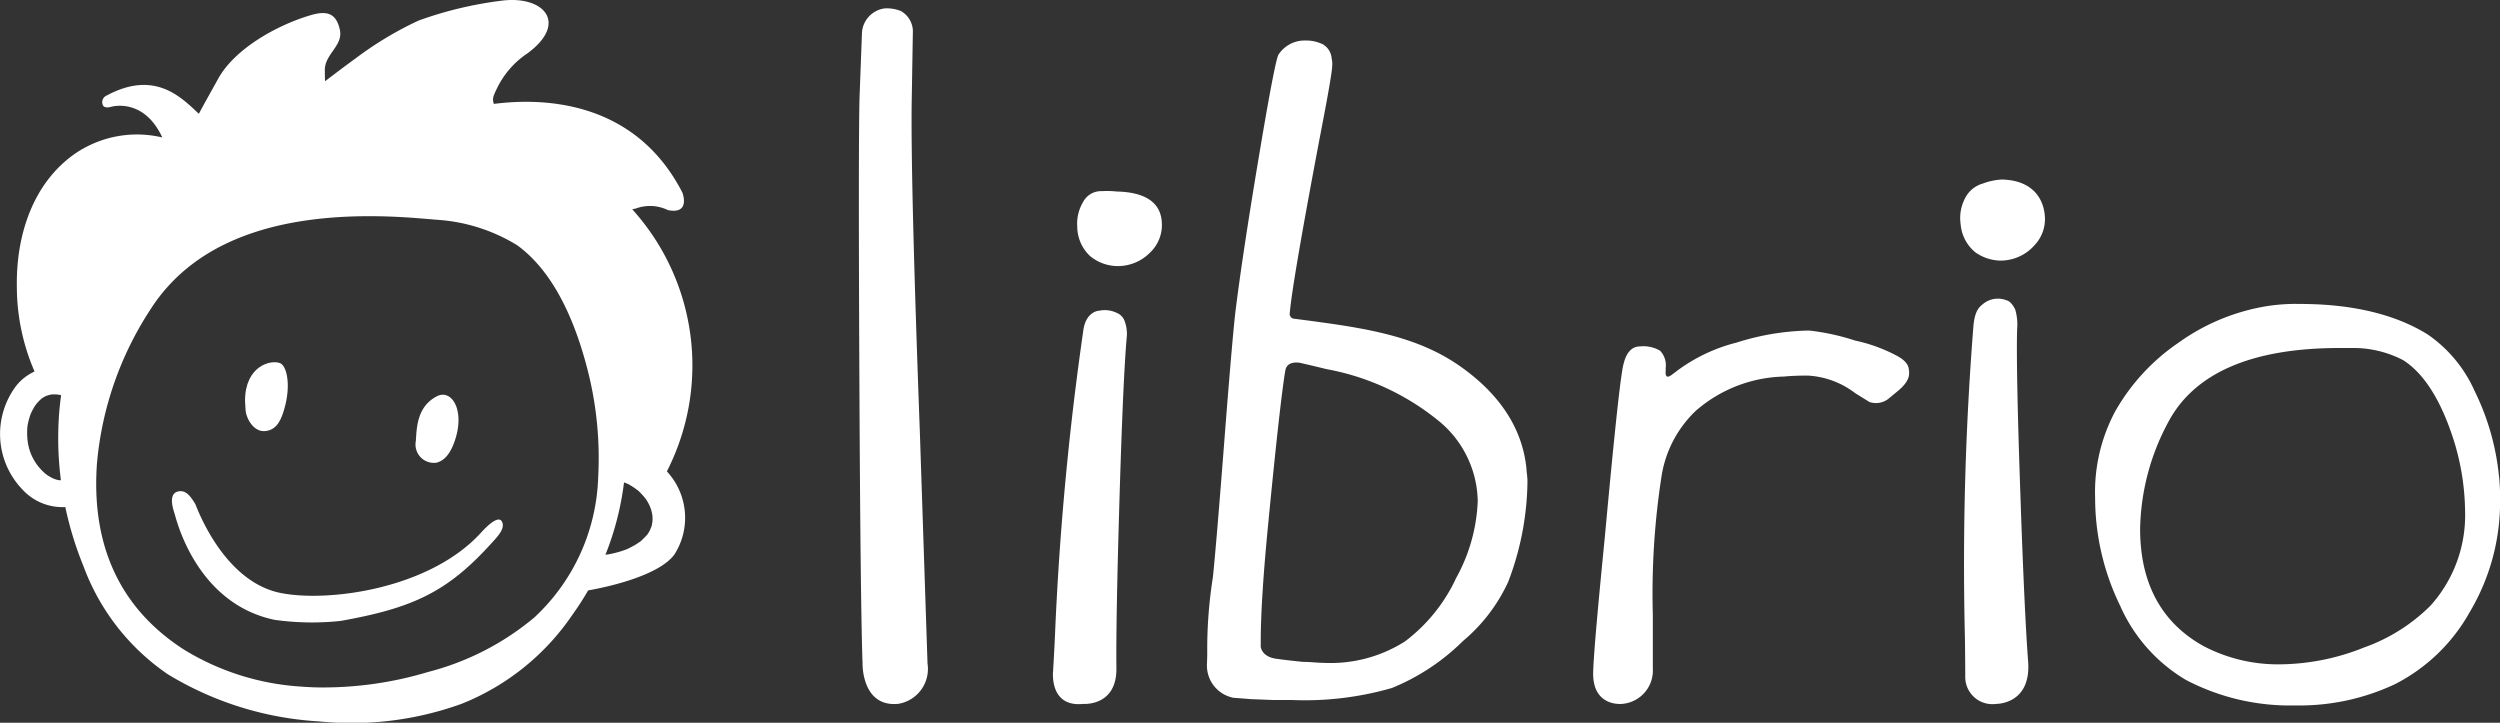
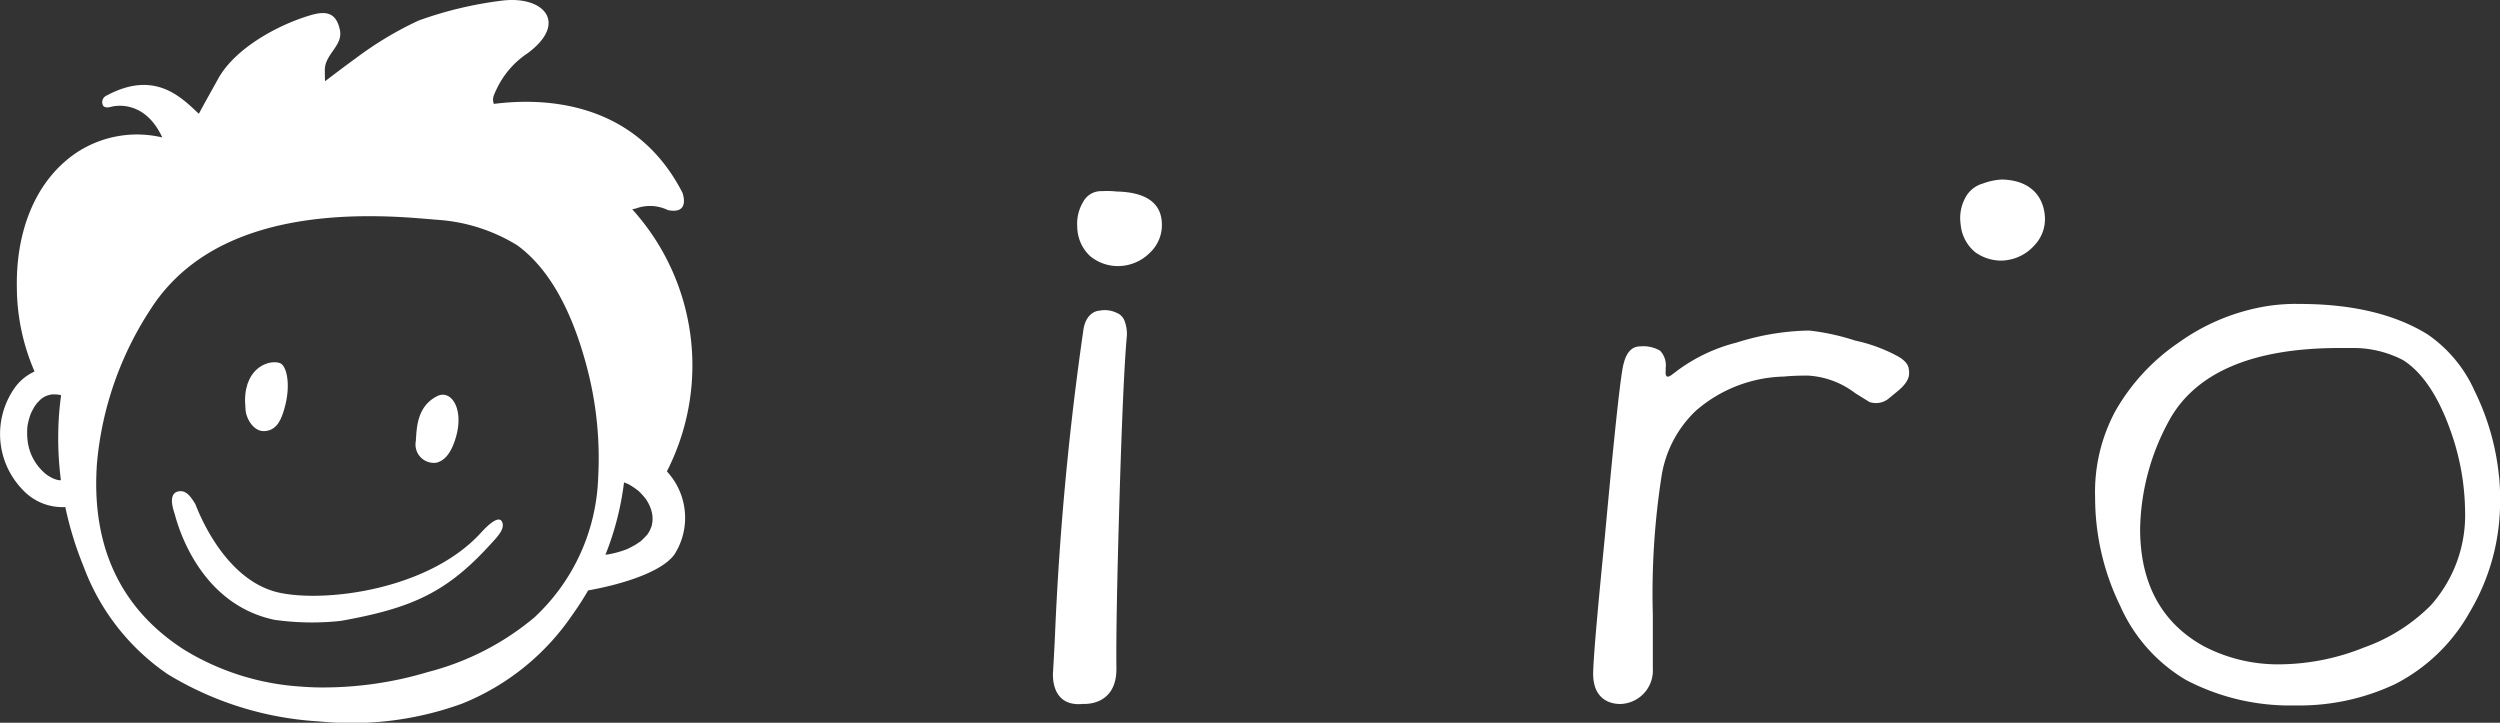
<svg xmlns="http://www.w3.org/2000/svg" viewBox="0 0 206.709 59.759" height="59.759" width="206.709">
  <rect x="0" y="0" width="206.709" height="59.759" fill="#333333" stroke="none" />
  <g transform="translate(-59.05 290.392)" data-name="Librio Logo" id="Librio_Logo">
    <g transform="translate(59.05 -290.392)" id="g12">
-       <path fill="#fff" transform="translate(-218.889 288.831)" d="M294.947-253.074c-.5-13.577-.731-22.717-.678-27.166l.1-6.058a1.947,1.947,0,0,0-1-1.625,3.154,3.154,0,0,0-1.326-.214,2.163,2.163,0,0,0-1.883,1.99l-.205,5.475v0c-.064,2.669-.068,10.4-.01,22.984.057,12.412.146,20.4.264,23.739,0,0-.076,3.592,2.936,3.316a2.924,2.924,0,0,0,2.435-3.333l-.633-19.109" id="path14" />
      <path fill="#fff" transform="translate(-259.52 254.844)" d="M351.806-239.014a7.293,7.293,0,0,0-1.172-.025,1.678,1.678,0,0,0-1.552.883,3.5,3.5,0,0,0-.49,2.068,3.36,3.36,0,0,0,1.075,2.431,3.63,3.63,0,0,0,2.429.812,3.749,3.749,0,0,0,2.5-1.1,3.141,3.141,0,0,0,.988-2.493c-.084-1.661-1.359-2.527-3.775-2.572" id="path16" />
      <path fill="#fff" transform="translate(-255.005 232.675)" d="M347.336-206.808a2.27,2.27,0,0,0-1.445-.177c-.414.021-1.118.387-1.3,1.536a249.588,249.588,0,0,0-2.342,24.973q-.037.9-.1,2.052-.039.685-.07,1.224s-.359,3.034,2.509,2.725c0,0,2.8.221,2.725-3.012l0-.066c-.026-2.439.048-6.687.221-12.675.216-7.507.434-12.451.646-14.689a3.118,3.118,0,0,0-.174-1.176,1.15,1.15,0,0,0-.667-.714" id="path18" />
-       <path fill="#fff" transform="translate(-283.682 282.857)" d="M404.037-234.968a13.854,13.854,0,0,1-4.188,5.147,11.469,11.469,0,0,1-6.7,1.772c-.181,0-.467-.014-.826-.041q-.58-.041-.9-.041H391.4c-.955-.1-1.647-.179-2.147-.251-1.145-.142-1.307-.836-1.329-1,0-.119,0-.253,0-.413,0-2.28.207-5.554.616-9.729.722-7.462,1.142-10.974,1.386-12.516.01-.056.019-.1.032-.179.107-.65.728-.7,1.158-.65.5.112,1.22.28,2.26.535h0a20.472,20.472,0,0,1,9.191,4.222,8.748,8.748,0,0,1,3.3,6.692,14.238,14.238,0,0,1-1.837,6.446Zm5.847-9.245c-.356-3.246-2.2-6.061-5.484-8.368s-7.185-3.036-11.514-3.631c-1.158-.16-1.921-.255-2.3-.306a.441.441,0,0,1-.27-.319c.1-1.548.959-6.561,2.544-14.926.654-3.371.973-5.227.973-5.674a1.673,1.673,0,0,0-.045-.575,1.459,1.459,0,0,0-.655-1.133s0-.01,0-.014a3.385,3.385,0,0,0-1.076-.33,5.053,5.053,0,0,0-.721-.012,2.591,2.591,0,0,0-1.917,1.12c-.1.127-.347.69-1.677,8.645-.917,5.491-1.568,9.817-1.935,12.86-.187,1.717-.5,5.369-.922,10.851-.436,5.61-.737,9.184-.92,10.918a38.146,38.146,0,0,0-.463,6.322l-.021.784a2.712,2.712,0,0,0,2.205,2.842l.4.028,1.057.083v0l1.862.071h1.5a26.032,26.032,0,0,0,8.258-.992,17.929,17.929,0,0,0,5.873-3.878,14,14,0,0,0,3.743-4.886,23.825,23.825,0,0,0,1.6-8.315,5.535,5.535,0,0,0-.045-.63,4.837,4.837,0,0,1-.044-.53" id="path20" />
      <path fill="#fff" transform="translate(-355.541 228.874)" d="M512.372-199.462a13.21,13.21,0,0,0-3.45-1.255,18.945,18.945,0,0,0-3.764-.824H505a20.759,20.759,0,0,0-5.854.988,14,14,0,0,0-4.8,2.235l-.593.445c-.594.445-.487-.3-.487-.3v-.281a1.74,1.74,0,0,0-.463-1.421,2.724,2.724,0,0,0-1.644-.358c-.672,0-1.131.477-1.363,1.407-.224.67-.735,5.366-1.562,14.358-.558,5.67-.9,9.394-.962,11.106-.109,2.994,2.409,2.687,2.409,2.687a2.767,2.767,0,0,0,2.521-2.934v-4.459a63.332,63.332,0,0,1,.734-11.514,9.488,9.488,0,0,1,2.823-5.329,11.5,11.5,0,0,1,7.285-2.828c.546-.054,1.2-.081,1.951-.081a7.055,7.055,0,0,1,3.937,1.452l1.183.733a1.677,1.677,0,0,0,1.525-.234l.791-.651c1.1-.9.989-1.454.931-1.873-.043-.314-.291-.7-.989-1.069" id="path22" />
      <path fill="#fff" transform="translate(-423.861 256.991)" d="M589.444-242.15a5.232,5.232,0,0,0-1.625.331,2.364,2.364,0,0,0-1.492,1.244,3.5,3.5,0,0,0-.356,2.1,3.36,3.36,0,0,0,1.23,2.356,3.727,3.727,0,0,0,2.085.676,3.369,3.369,0,0,0,.39-.023,3.748,3.748,0,0,0,2.421-1.265,3.139,3.139,0,0,0,.824-2.551c-.192-1.653-1.348-2.8-3.479-2.864" id="path24" />
-       <path fill="#fff" transform="translate(-424.619 234.788)" d="M591.709-192.86c-.27-7.506-.372-12.454-.306-14.7a4.464,4.464,0,0,0-.162-1.647c-.126-.245-.373-.682-.745-.761a1.923,1.923,0,0,0-1.945.342c-.327.255-.653.61-.76,1.768a249.811,249.811,0,0,0-.722,25.072q.023.905.032,2.054.009.968.012,1.644l0,.249a2.243,2.243,0,0,0,2.558,2.251s2.945.059,2.636-3.58c-.185-2.428-.387-6.681-.6-12.693" id="path26" />
      <path fill="#fff" transform="translate(-448.953 233.823)" d="M651.655-197.973a20.228,20.228,0,0,1,1.118,6.329,11.182,11.182,0,0,1-2.853,7.893,14.733,14.733,0,0,1-5.479,3.457,19,19,0,0,1-6.928,1.4,13.238,13.238,0,0,1-6.347-1.5c-3.491-1.929-5.26-5.191-5.26-9.694a19.24,19.24,0,0,1,2.31-8.8c2.143-4.088,6.91-6.161,14.168-6.161h1.053a8.884,8.884,0,0,1,4.209,1C649.279-203.016,650.628-200.971,651.655-197.973Zm3.928,3.581a20.435,20.435,0,0,0-2.022-7.108,11.178,11.178,0,0,0-3.884-4.673c-2.692-1.671-6.247-2.518-10.565-2.518a15.287,15.287,0,0,0-2.651.169A17.259,17.259,0,0,0,629.1-205.5a17.014,17.014,0,0,0-5.26,5.7,14.117,14.117,0,0,0-1.655,7.093,20.407,20.407,0,0,0,2.06,8.949,13.4,13.4,0,0,0,5.465,6.163,18.552,18.552,0,0,0,9.025,2.1,18.564,18.564,0,0,0,8.244-1.759,14.747,14.747,0,0,0,6.19-5.976,17.8,17.8,0,0,0,2.5-9.228,18.229,18.229,0,0,0-.079-1.929" id="path28" />
      <path fill="#fff" transform="translate(-62.173 290.392)" d="M114.711-273.139a3.386,3.386,0,0,1,2.688.119c1.9.383,1.2-1.44,1.2-1.44-3.956-7.721-11.66-7.85-15.591-7.34-.116-.347-.112-.531.2-1.167a7.27,7.27,0,0,1,2.594-3.025c3.381-2.511,1.334-4.768-2.1-4.35a31.67,31.67,0,0,0-6.911,1.647,28.7,28.7,0,0,0-5.161,3.091c-.871.627-1.725,1.281-2.582,1.929-.012-.3-.014-.605-.018-.909-.014-1.331,1.523-2.025,1.247-3.329-.3-1.412-1.1-1.6-2.363-1.239-2.789.807-6.335,2.777-7.71,5.284-.515.938-1.067,1.9-1.589,2.885-1.435-1.339-3.621-3.654-7.606-1.518a.6.6,0,0,0-.326.815c.106.225.467.189.687.124.125-.039,2.716-.72,4.223,2.536a9.061,9.061,0,0,0-7.248,1.361c-3.414,2.4-4.856,6.658-4.779,11.018a17.669,17.669,0,0,0,1.514,7.086,2.82,2.82,0,0,1,2.152.769c.028.027.047.063.073.093a7.064,7.064,0,0,1,1.055.692,2.6,2.6,0,0,0,1.393-1.657c.128-.429.263-.854.411-1.274.067-.19.14-.378.208-.568.023-.063.034-.095.046-.132s.029-.062.054-.12c.357-.8.732-1.589,1.16-2.348.389-.689.818-1.343,1.255-1.994.038-.056.056-.085.078-.118l.082-.1c.1-.123.19-.248.287-.371q.436-.552.9-1.077.388-.439.795-.856c.208-.214.722-.55.857-.83l.162-.123c.383-.3.771-.592,1.129-.926a4.139,4.139,0,0,0,.679-.853,2.412,2.412,0,0,0,2.861-.454c.647-.269,1.3-.594,1.963-.86a21.5,21.5,0,0,1,3.91-1.109L95.8-273.9a14.52,14.52,0,0,1,2.89.929,4.717,4.717,0,0,1,.574-.046,9.755,9.755,0,0,1,4.187,1.682,2.289,2.289,0,0,1,.9.168c.037.027.067.059.1.087h0l0,.008a15.4,15.4,0,0,1,1.61,1.432.706.706,0,0,1,.309.137c1.089,1.14,2.687,2.734,3.106,4.492.346.047.639.144.7.283a8.967,8.967,0,0,1,.864,2.98c.01.106-.06.172-.158.224a11.012,11.012,0,0,1,.648,2.143c.241.954.392,1.931.575,2.9a4.275,4.275,0,0,1,.386,1.648c0,.16-.21.257-.5.308a6.215,6.215,0,0,1,.1,1.124c.011,3.252.786,3.1,3.312,2.066l1.673.367a19.242,19.242,0,0,0-2.627-22.119c.122-.027.242-.053.361-.078" id="path30" />
      <path fill="#fff" transform="translate(-59.05 257.871)" d="M113-214.741c-.009.009-.045.265-.056.306-.028.107-.066.209-.1.314.112-.355-.035.062-.081.145s-.113.182-.168.274c-.008.014-.01.018-.016.029s-.013.012-.024.024c-.176.187-.348.366-.538.536l-.024.022-.046.027c-.126.08-.247.168-.375.245-.2.117-.4.215-.6.318l-.059.026-.141.055q-.162.06-.325.113a7.9,7.9,0,0,1-.772.208q-.166.036-.333.065l-.233.033a23.913,23.913,0,0,0,1.537-5.983c.089.032.176.068.264.1.045.022.16.077.193.1q.21.119.409.257c.1.069.195.145.292.217l.043.035c.033.031.067.062.1.094a6.145,6.145,0,0,1,.525.6l.014.02q.044.068.085.139c.072.123.14.25.2.38.014.03.078.205.087.22.03.1.062.2.085.3s.041.214.056.322c0,.058.008.2.008.229S113-214.834,113-214.741Zm-3.9,2.75,0,0,.047,0c-.016,0-.032.007-.049.009Zm-5.9,5.2a22.346,22.346,0,0,1-8.742,4.478,30.18,30.18,0,0,1-9.2,1.28q-.716-.018-1.42-.075a21.008,21.008,0,0,1-9.581-3.053c-5.258-3.387-7.676-8.562-7.191-15.386a27.665,27.665,0,0,1,4.423-12.737c3.765-5.9,11.256-8.434,22.25-7.535l1.559.128a14.39,14.39,0,0,1,6.528,2.107c2.488,1.816,4.387,5.081,5.654,9.712a29.413,29.413,0,0,1,1.029,9.491,16.536,16.536,0,0,1-5.307,11.591ZM63.467-218.3l-.133-.067c-.051-.026-.1-.054-.15-.083a2.367,2.367,0,0,1-.568-.426,4.169,4.169,0,0,1-1.284-2.557s-.023-.222-.025-.262q-.012-.173-.013-.347c0-.135,0-.27.012-.4,0-.073.011-.147.019-.219,0-.018.005-.037.009-.054a5.752,5.752,0,0,1,.2-.78c.019-.055.038-.108.059-.162l.01-.028.01-.021c.057-.122.118-.242.185-.359a2.4,2.4,0,0,1,.369-.531c.087-.1.18-.19.277-.279l.023-.023c.056-.04.113-.079.171-.114a2.524,2.524,0,0,1,.258-.135c.033-.007.167-.052.209-.064s.145-.031.2-.043l.088-.008c.066,0,.132,0,.2,0a2.146,2.146,0,0,1,.51.069c-.073.537-.134,1.084-.174,1.649a27.354,27.354,0,0,0,.157,5.376c-.057,0-.142,0-.177,0h0c-.056-.011-.112-.023-.167-.038S63.523-218.279,63.467-218.3Zm-2.145-4.349C61.318-222.611,61.318-222.618,61.322-222.646Zm52.961,3.857a6.564,6.564,0,0,0-3.274-2.122,1.442,1.442,0,0,0-.145-.024c.011-.41.011-.767,0-1.064v0a27.691,27.691,0,0,0-2.155-9.966,15.318,15.318,0,0,0-4.848-6.667c-3.617-2.59-8.556-4.157-14.682-4.659-.792-.065-1.491-.1-2.091-.12a13.01,13.01,0,0,0-1.632.043A24.439,24.439,0,0,0,74.8-240.09a23.129,23.129,0,0,0-7.93,7.172A16.166,16.166,0,0,0,64.5-227.4c-.106-.023-.21-.05-.318-.065a4.069,4.069,0,0,0-3.833,1.548,6.62,6.62,0,0,0,.549,8.513,4.5,4.5,0,0,0,3.553,1.459,28.547,28.547,0,0,0,1.5,4.885,18.608,18.608,0,0,0,6.961,8.931,27.05,27.05,0,0,0,12.516,3.906,26.755,26.755,0,0,0,11.795-1.456,20.051,20.051,0,0,0,9.183-7.4q.69-.962,1.272-1.974c2.44-.433,6.013-1.413,7.143-2.983a5.636,5.636,0,0,0-.532-6.749" id="path32" />
      <path fill="#fff" transform="translate(-104.651 222.979)" d="M126.47-187.33c1.12-.027,1.464-1.071,1.688-1.84.577-1.978.2-3.561-.347-3.781-.767-.308-2.907.221-2.9,3.136l.048.783c.1.865.76,1.719,1.511,1.7" id="path34" />
      <path fill="#fff" transform="translate(-136.425 216.92)" d="M172.457-178.651c.734-.155,1.238-.8,1.6-1.911.817-2.485-.306-4.2-1.493-3.6-1.721.872-1.681,2.758-1.758,3.718a1.516,1.516,0,0,0,1.648,1.787" id="path36" />
      <path fill="#fff" transform="translate(-91.06 198.984)" d="M130.838-154.947c-4.306,4.725-12.792,5.785-16.63,4.98-4.771-1-6.933-7.236-7-7.341-.389-.639-.736-1.1-1.281-1.062-.916.073-.665,1.164-.429,1.862.1.3,1.712,7.4,8.264,8.774a22.2,22.2,0,0,0,5.466.089c5.9-1.052,8.764-2.355,12.374-6.319.55-.6,1.173-1.223,1.005-1.781-.228-.762-1.223.2-1.773.8" id="path38" />
    </g>
  </g>
</svg>